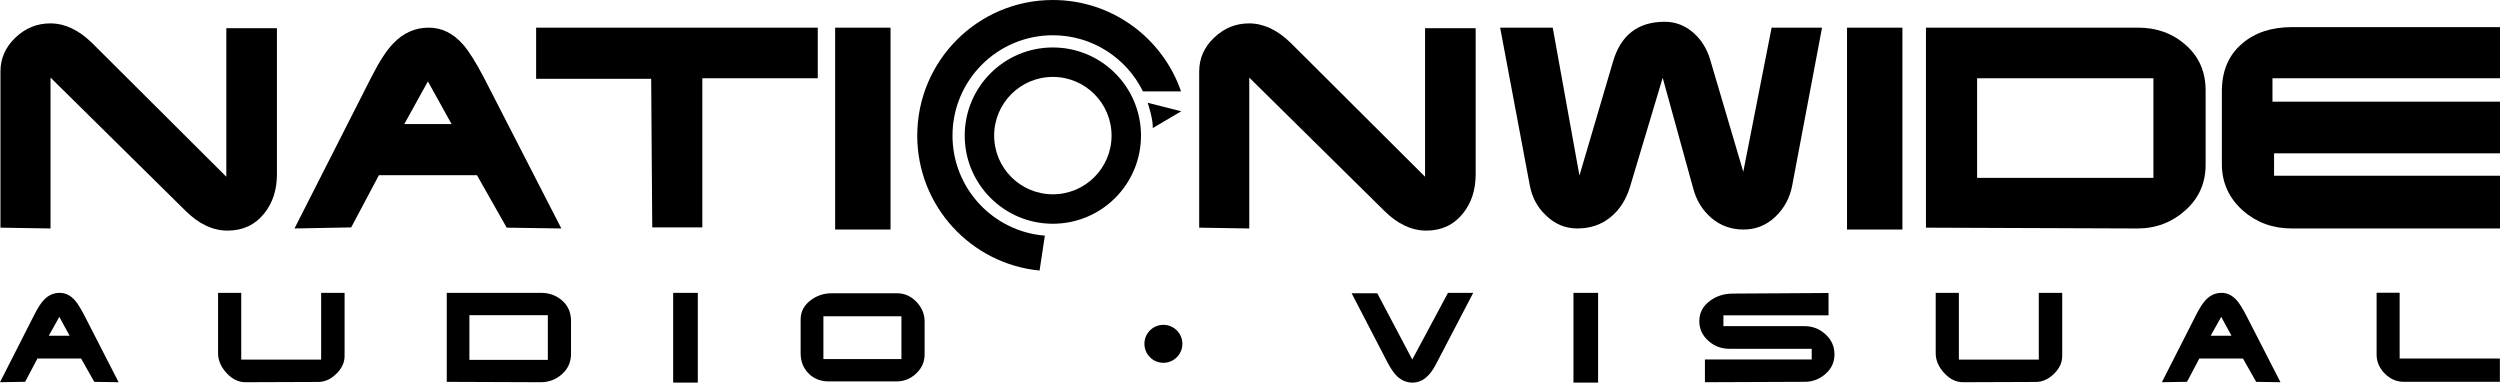
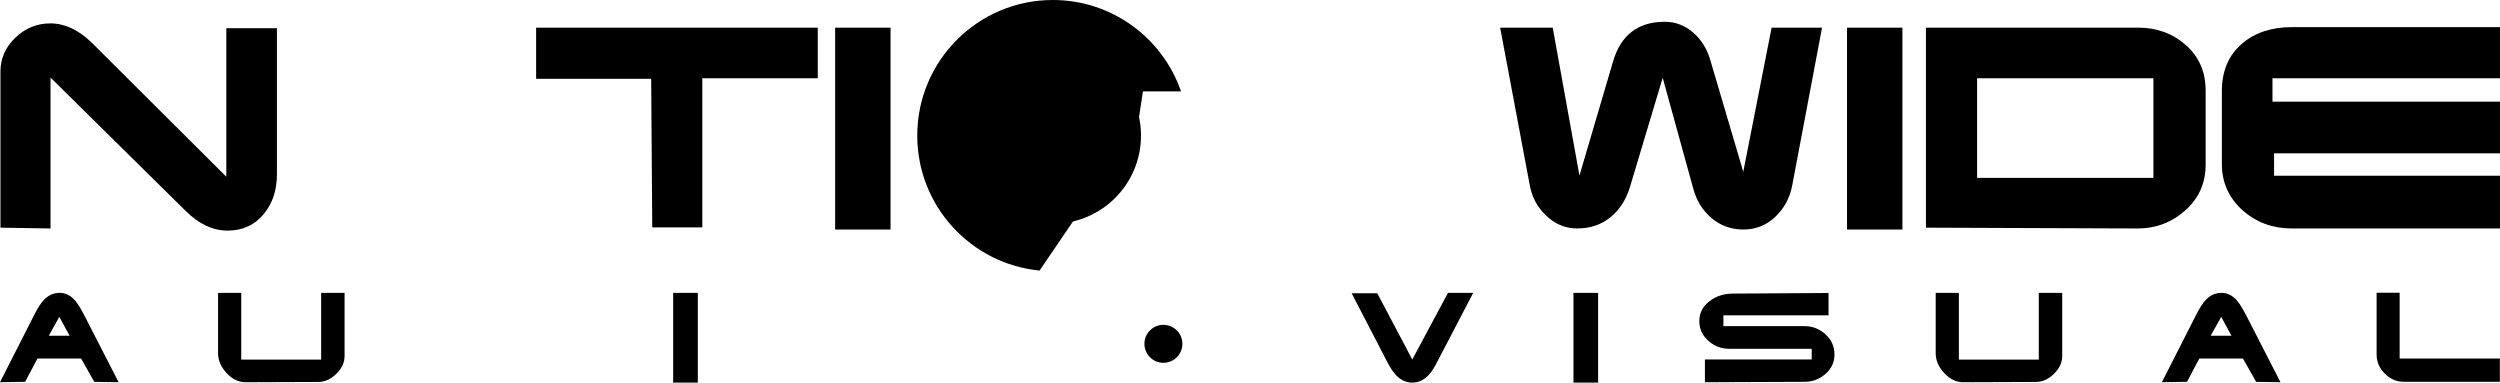
<svg xmlns="http://www.w3.org/2000/svg" id="Layer_2" width="586.646" height="89.783" viewBox="0 0 586.646 89.783">
  <g id="Layer_3">
    <path d="m64.983,40.929c0,3.66-1.008,6.729-3.022,9.209-2.141,2.65-4.996,3.975-8.562,3.975-3.443,0-6.717-1.535-9.822-4.606L11.858,18.21v35.402l-11.75-.19V16.778c0-3.07,1.168-5.719,3.508-7.947,2.338-2.229,5.066-3.344,8.184-3.344,3.371,0,6.615,1.51,9.732,4.527l31.576,31.459V6.612h11.875v34.316Z" stroke-width="0" />
-     <path d="m131.726,53.612l-12.824-.19-6.979-12.31h-23.008l-6.504,12.25-13.307.25,18.082-35.594c1.848-3.635,3.549-6.246,5.104-7.834,2.352-2.465,5.123-3.697,8.314-3.697,3.066,0,5.754,1.324,8.065,3.969,1.344,1.512,3.002,4.158,4.976,7.939l18.08,35.217Zm-25.76-24.5l-5.555-10.016-5.539,10.016h11.094Z" stroke-width="0" />
    <path d="m191.895,18.362h-27.088v35h-11.75l-.252-34.875h-26.998V6.487h66.088v11.875Z" stroke-width="0" />
    <path d="m208.974,53.862h-12.999V6.487h12.999v47.375Z" stroke-width="0" />
-     <path d="m346.276,40.929c0,3.66-1.008,6.729-3.022,9.209-2.141,2.65-4.996,3.975-8.562,3.975-3.443,0-6.717-1.535-9.822-4.606l-31.719-31.297v35.402l-11.75-.19V16.778c0-3.07,1.168-5.719,3.508-7.947,2.338-2.229,5.066-3.344,8.184-3.344,3.371,0,6.615,1.51,9.733,4.527l31.576,31.459V6.612h11.875v34.316Z" stroke-width="0" />
    <path d="m427.559,6.487l-6.992,36.984c-.547,2.934-1.867,5.398-3.965,7.394-2.098,1.998-4.592,2.996-7.484,2.996-2.894,0-5.4-.904-7.518-2.713s-3.555-4.162-4.309-7.059l-7.125-25.836-7.691,25.664c-.926,3-2.459,5.365-4.604,7.096-2.145,1.733-4.731,2.598-7.758,2.598-2.816,0-5.277-1.035-7.379-3.106-2.019-1.9-3.279-4.287-3.783-7.162l-6.928-36.857h12.338l6.271,34.717,7.85-26.65c1.805-6.293,5.857-9.441,12.158-9.441,2.519,0,4.766.861,6.74,2.582,1.848,1.637,3.148,3.715,3.906,6.232l7.791,26.383,6.65-33.822h11.83Z" stroke-width="0" />
    <path d="m446.419,53.862h-13V6.487h13v47.375Z" stroke-width="0" />
    <path d="m517.567,38.681c0,4.285-1.588,7.844-4.76,10.68-3.174,2.836-6.926,4.252-11.254,4.252l-49.611-.19V6.487h49.801c4.371,0,8.1,1.365,11.19,4.096,3.09,2.731,4.635,6.279,4.635,10.646v17.451Zm-12.25,3.057v-23.375h-41.375v23.375h41.375Z" stroke-width="0" />
    <path d="m586.646,53.612h-48.889c-4.41,0-8.211-1.385-11.402-4.158-3.318-2.94-4.976-6.594-4.976-10.961v-17.074c0-4.787,1.596-8.525,4.787-11.213,2.98-2.563,6.887-3.844,11.719-3.844h48.762v12h-53.392v5.5h53.392v12.125h-53.017v5.25h53.017v12.375Z" stroke-width="0" />
    <path d="m247.061,11.138c-11.423,0-20.683,9.26-20.683,20.682,0,11.424,9.26,20.684,20.683,20.684,11.422,0,20.684-9.26,20.684-20.684,0-11.422-9.262-20.682-20.684-20.682Zm0,34.457c-7.607,0-13.774-6.168-13.774-13.775s6.167-13.773,13.774-13.773,13.775,6.166,13.775,13.773-6.168,13.775-13.775,13.775Z" stroke-width="0" />
-     <path d="m243.946,63.489c-16.111-1.565-28.705-15.146-28.705-31.67,0-17.572,14.247-31.819,31.82-31.819,13.939,0,25.777,8.968,30.08,21.444h-8.941c-3.836-7.801-11.859-13.171-21.14-13.171-13.004,0-23.547,10.542-23.547,23.546,0,12.375,9.545,22.52,21.674,23.475l-1.242,8.195Z" fill-rule="evenodd" stroke-width="0" />
-     <path d="m269.311,24.116c.188.562,1.312,4,1.188,5.938l6.688-3.938-7.875-2Z" fill-rule="evenodd" stroke-width="0" />
+     <path d="m243.946,63.489c-16.111-1.565-28.705-15.146-28.705-31.67,0-17.572,14.247-31.819,31.82-31.819,13.939,0,25.777,8.968,30.08,21.444h-8.941l-1.242,8.195Z" fill-rule="evenodd" stroke-width="0" />
    <path d="m27.832,89.689l-5.705-.084-3.104-5.479h-10.235l-2.886,5.469-5.902.094,8.036-15.802c.821-1.629,1.577-2.799,2.268-3.51,1.045-1.105,2.277-1.657,3.696-1.657,1.362,0,2.557.589,3.584,1.767.597.672,1.335,1.85,2.212,3.531l8.037,15.671Zm-11.497-10.906l-2.414-4.43-2.47,4.43h4.883Z" stroke-width="0" />
    <path d="m80.859,83.538c0,1.533-.649,2.933-1.947,4.194-1.298,1.264-2.712,1.895-4.243,1.895l-17.084.062c-1.625,0-3.1-.719-4.425-2.158-1.326-1.438-1.988-2.99-1.988-4.653v-14.157h5.438v15.656h18.75v-15.656h5.5v14.817Z" stroke-width="0" />
-     <path d="m133.994,83.046c0,1.906-.705,3.49-2.115,4.751-1.41,1.262-3.077,1.893-5,1.893l-22.042-.084v-20.885h22.126c1.942,0,3.599.607,4.972,1.822,1.372,1.215,2.059,2.794,2.059,4.737v7.766Zm-5.438,1.394v-10.469h-18.406v10.469h18.406Z" stroke-width="0" />
    <path d="m163.747,89.783h-5.781v-21.062h5.781v21.062Z" stroke-width="0" />
-     <path d="m216.967,83.176c0,1.735-.658,3.224-1.974,4.465-1.316,1.241-2.852,1.861-4.607,1.861h-15.933c-1.904,0-3.477-.625-4.718-1.875s-1.862-2.837-1.862-4.759v-7.895c0-1.829.793-3.341,2.38-4.535,1.438-1.082,3.089-1.624,4.957-1.624h15.26c1.756,0,3.277.667,4.564,2.002,1.289,1.335,1.933,2.879,1.933,4.633v7.727Zm-5.438,1.076v-10.031h-18.312v10.031h18.312Z" stroke-width="0" />
    <path d="m345.702,68.721l-8.82,16.899c-1.455,2.775-3.257,4.163-5.403,4.163-1.382,0-2.604-.504-3.668-1.514-.747-.729-1.513-1.85-2.296-3.364l-8.344-16.091h6.019l8.213,15.552,8.377-15.646h5.922Z" stroke-width="0" />
    <path d="m375.007,89.783h-5.781v-21.062h5.781v21.062Z" stroke-width="0" />
    <path d="m430.475,83.177c0,1.812-.704,3.335-2.113,4.569-1.409,1.232-3.028,1.85-4.857,1.85l-23.432.094v-5.344h25.059v-2.5h-19.319c-1.867,0-3.491-.606-4.872-1.818-1.456-1.268-2.184-2.825-2.184-4.673,0-1.94.831-3.525,2.492-4.756,1.512-1.119,3.267-1.687,5.264-1.707l22.568-.14v5.25h-24.668v2.531h19.036c1.885,0,3.527.64,4.927,1.921,1.399,1.279,2.1,2.853,2.1,4.723Z" stroke-width="0" />
    <path d="m483.917,83.538c0,1.533-.648,2.933-1.947,4.194-1.297,1.264-2.711,1.895-4.242,1.895l-17.084.062c-1.625,0-3.101-.719-4.426-2.158-1.326-1.438-1.988-2.99-1.988-4.653v-14.157h5.438v15.656h18.75v-15.656h5.5v14.817Z" stroke-width="0" />
    <path d="m535.134,89.689l-5.705-.084-3.103-5.479h-10.235l-2.886,5.469-5.902.094,8.035-15.802c.822-1.629,1.578-2.799,2.268-3.51,1.045-1.105,2.276-1.657,3.696-1.657,1.361,0,2.557.589,3.584,1.767.597.672,1.334,1.85,2.211,3.531l8.037,15.671Zm-11.497-10.906l-2.413-4.43-2.471,4.43h4.884Z" stroke-width="0" />
    <path d="m586.615,89.596h-22.513c-1.717,0-3.215-.644-4.493-1.931-1.278-1.287-1.918-2.779-1.918-4.479v-14.497h5.406v15.438h23.518v5.469Z" stroke-width="0" />
    <path d="m273.001,85.134c2.461,0,4.455-1.994,4.455-4.454s-1.994-4.455-4.455-4.455c-2.459,0-4.454,1.995-4.454,4.455s1.995,4.454,4.454,4.454Z" stroke-width="0" />
  </g>
</svg>